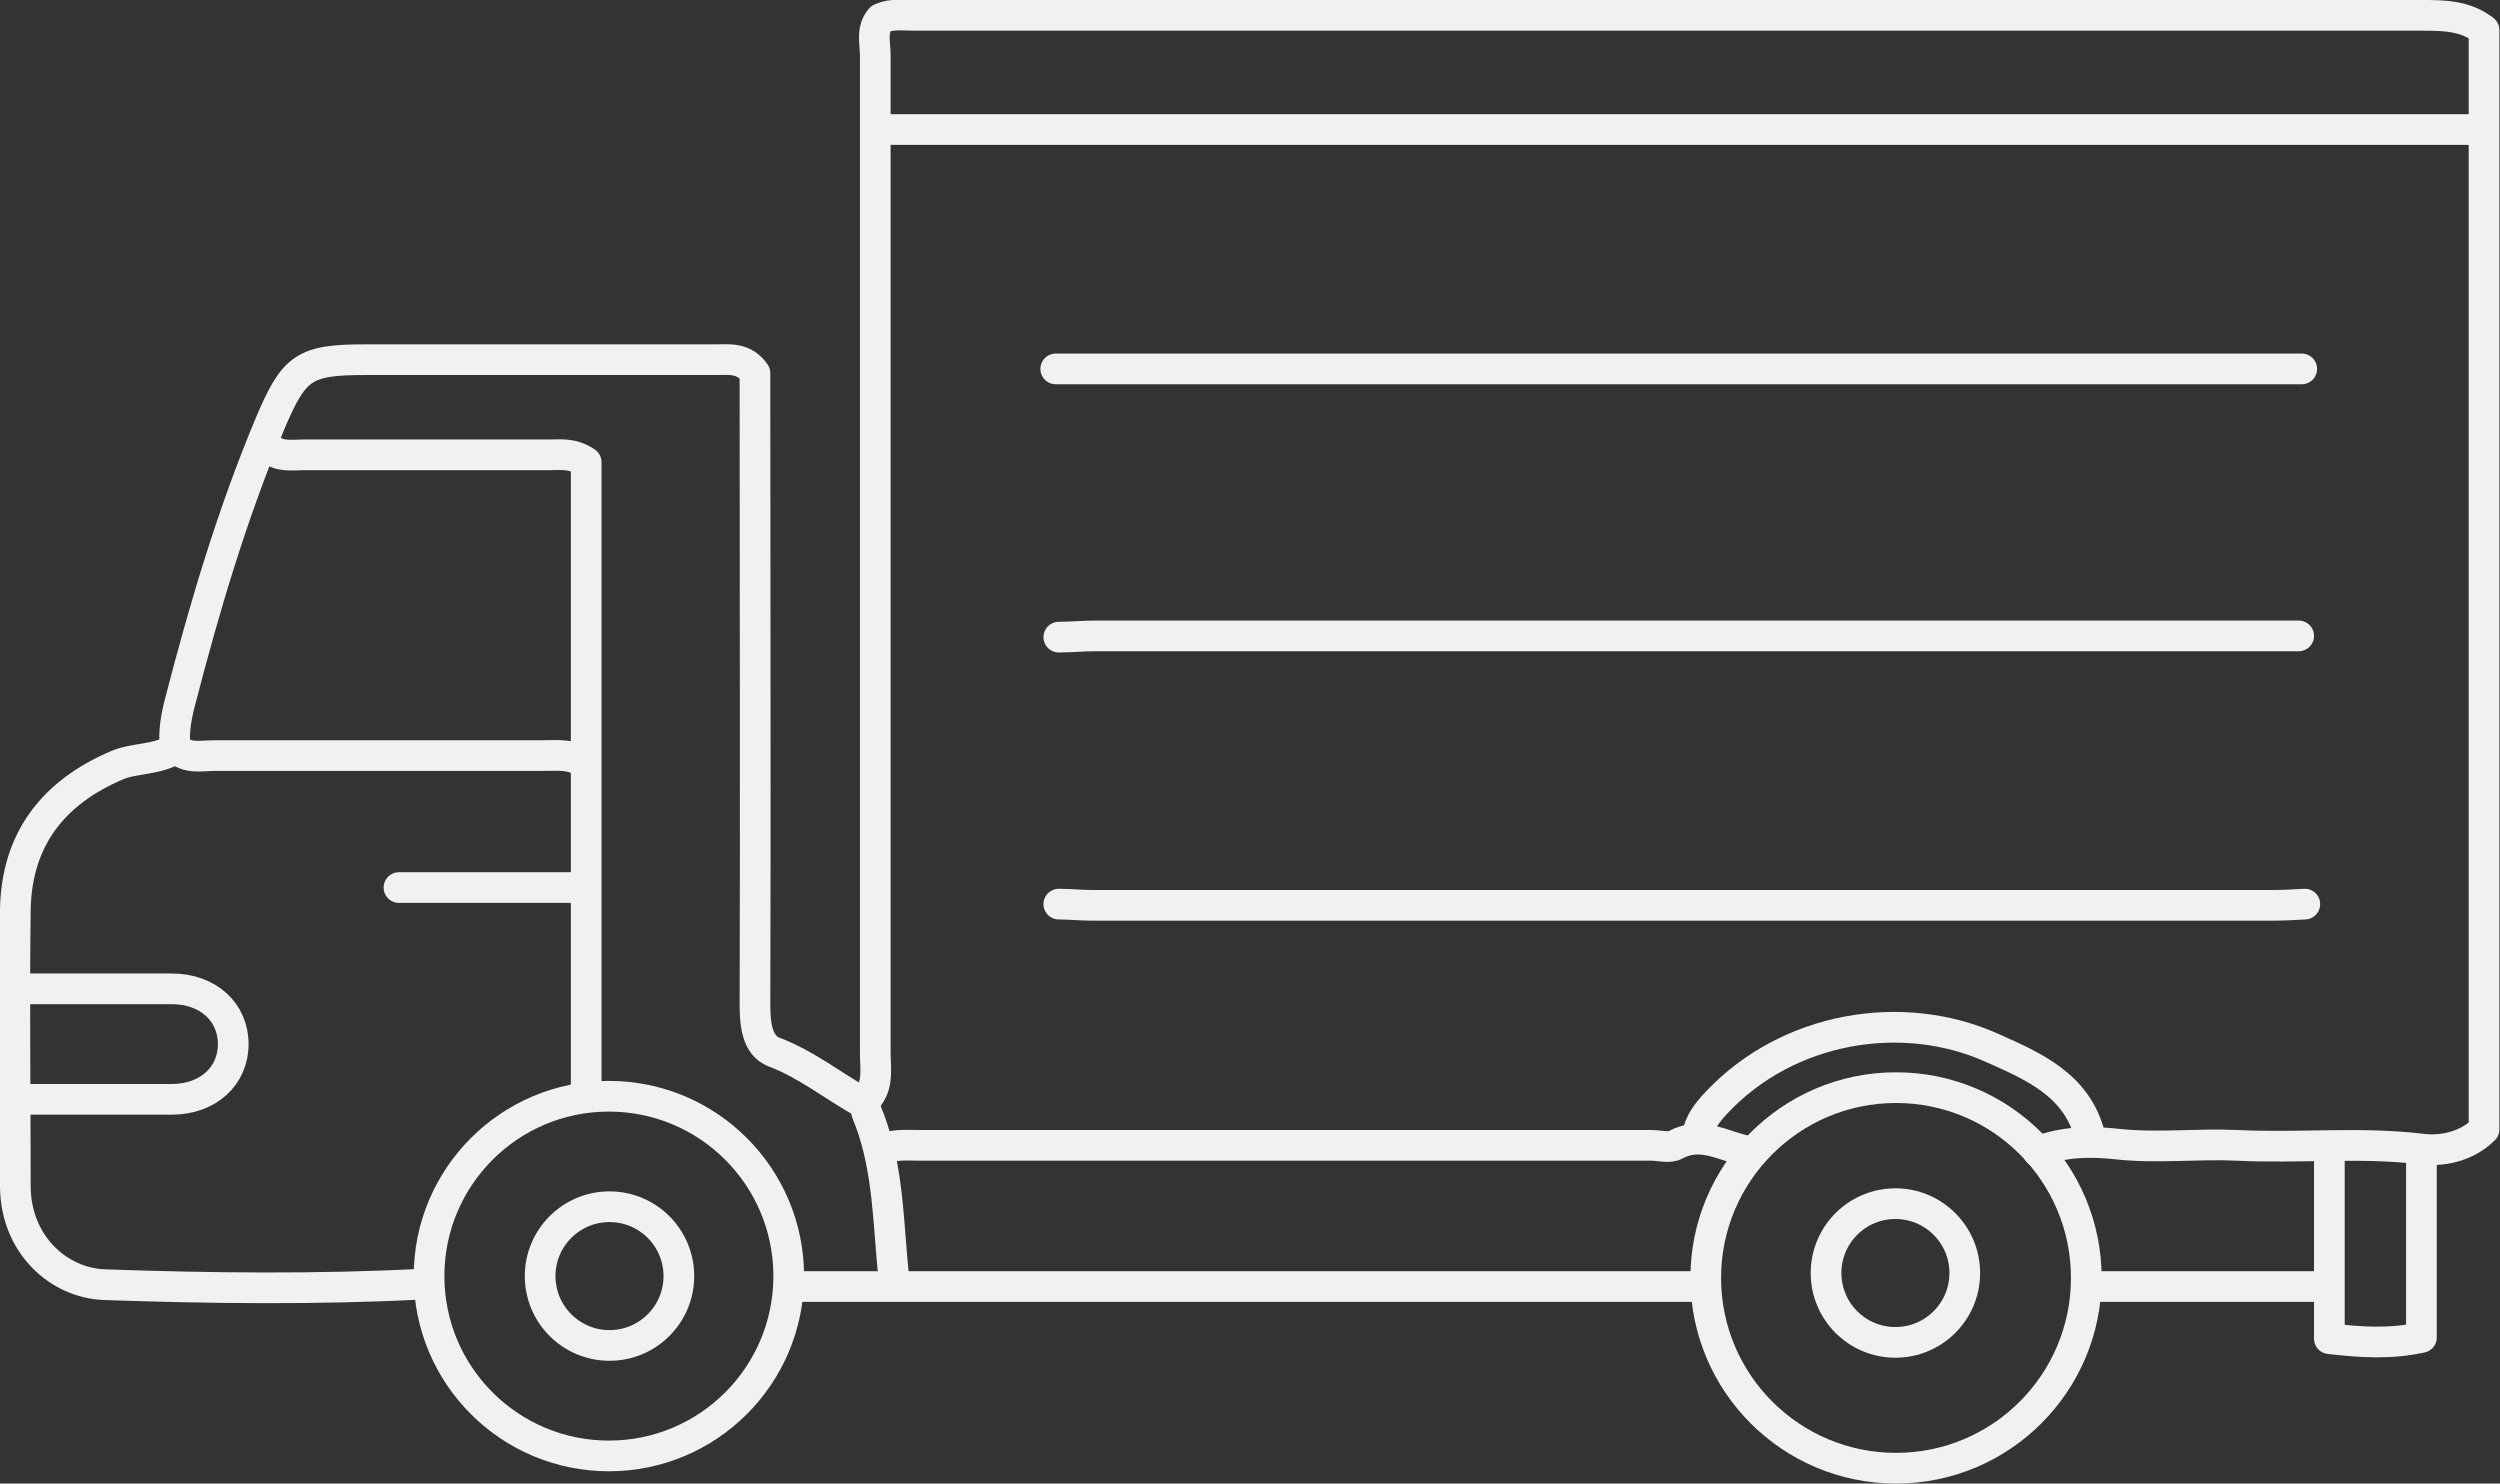
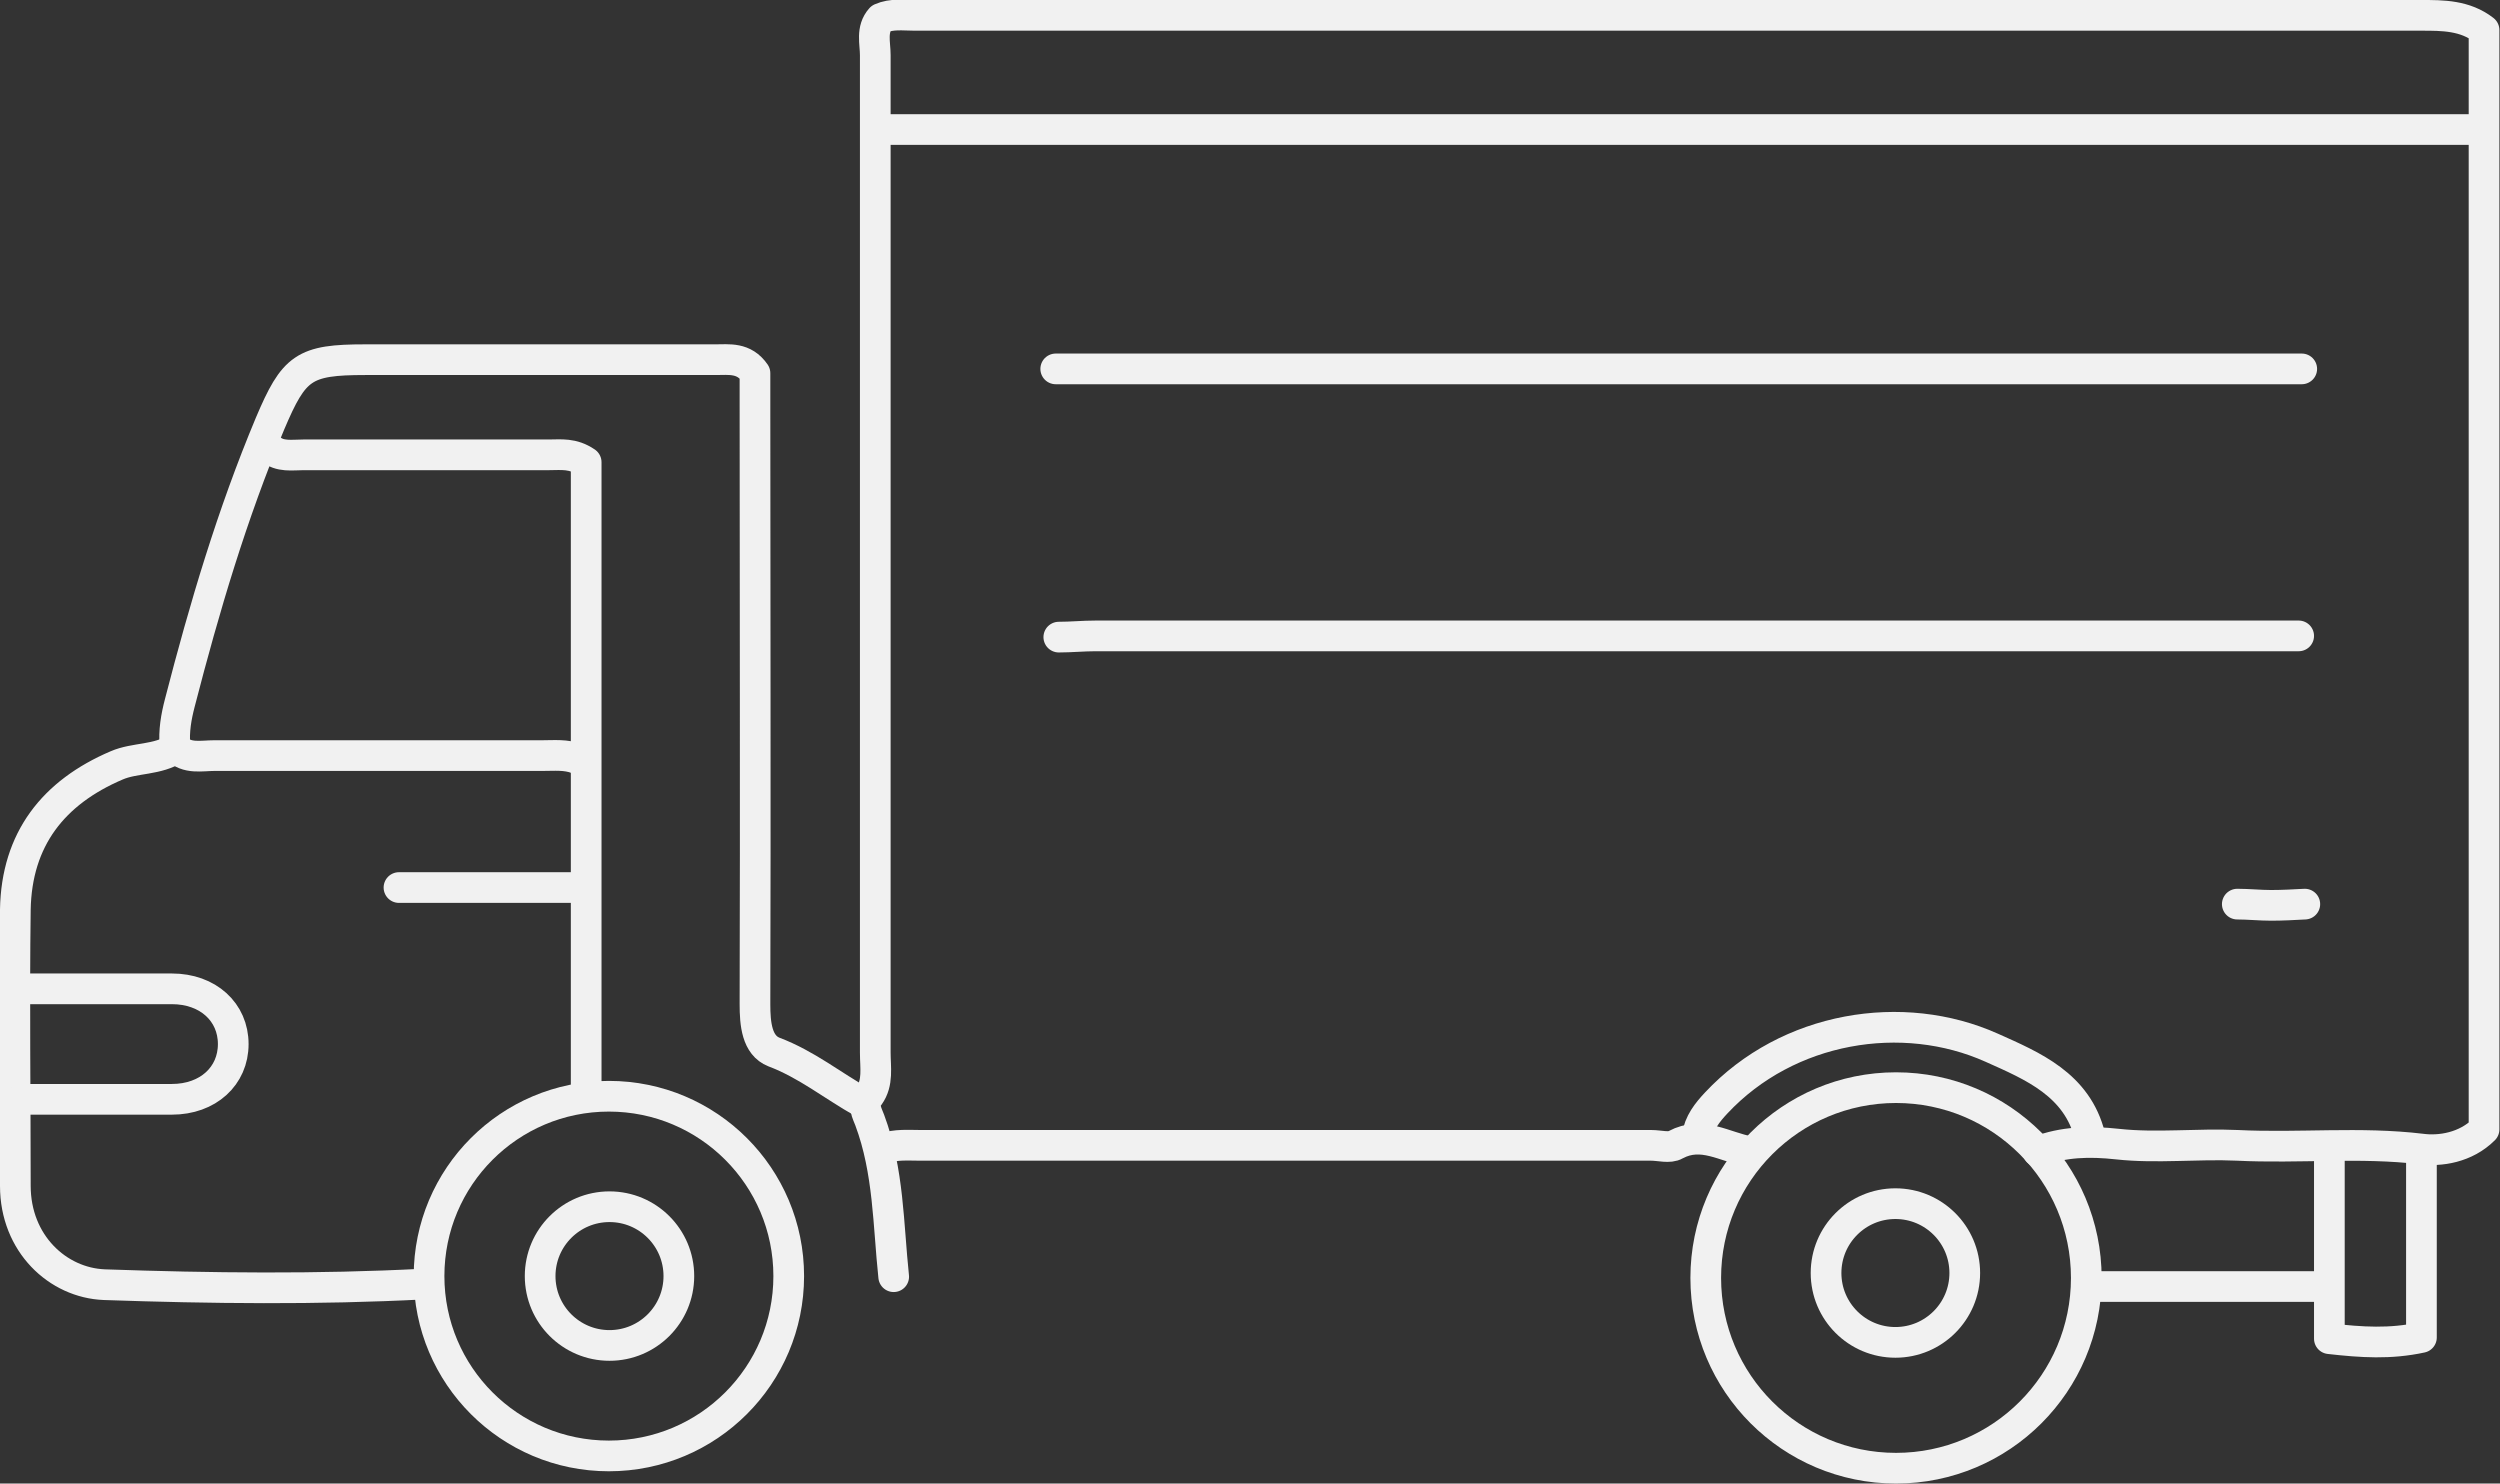
<svg xmlns="http://www.w3.org/2000/svg" version="1.1" id="fuel-icon" x="0px" y="0px" viewBox="0 0 407.3 241.7" style="enable-background:new 0 0 407.3 241.7;" xml:space="preserve">
  <rect x="0" y="0" width="407.3" height="241.7" fill="#333333" stroke="none" />
  <style type="text/css">
	.st0{fill:none;stroke:#F1F1F1;stroke-width:5;stroke-linecap:round;stroke-linejoin:round;stroke-miterlimit:10;}
</style>
  <g id="wOse7I.tif">
    <g>
      <path class="st0" d="M332,187.6c4.2-1.6,8.4-1.7,13-1.2c6.4,0.7,13-0.1,19.5,0.2c10,0.5,20-0.6,30,0.6c3,0.4,7.2-0.2,10.2-3.2    c0-59.5,0-119.5,0-179.1c-3.1-2.4-6.7-2.4-10.2-2.4c-81.8,0-163.7,0-245.5,0c-1.8,0-3.7-0.3-5.5,0.5c-1.6,1.8-0.9,4-0.9,6    c0,54.2,0,108.3,0,162.5c0,2.4,0.5,4.9-1,7c-1.2,1.5-0.3,2.9,0.1,4c3.1,8.3,3,17,3.9,25.5" />
      <path class="st0" d="M144,21.1c86.8,0,173.7,0,260.5,0" />
      <path class="st0" d="M140.5,179.6c-4.8-2.7-9.1-6.2-14.4-8.2c-2.8-1.1-3.1-4.6-3.1-7.8c0.1-32.7,0-65.3,0-98c0-1.7,0-3.3,0-4.8    c-1.8-2.6-4.2-2.2-6.5-2.2c-19,0-38,0-57,0C49.5,58.6,47.9,59.8,44,69c-6.2,14.8-10.7,30-14.7,45.5c-0.6,2.3-1,4.6-0.8,7" />
      <path class="st0" d="M375,60.1c-67.7,0-135.3,0-203,0" />
-       <path class="st0" d="M375.5,147.3c-1.8,0.1-3.7,0.2-5.5,0.2c-64,0-128,0-192,0c-1.8,0-3.7-0.2-5.5-0.2" />
+       <path class="st0" d="M375.5,147.3c-1.8,0.1-3.7,0.2-5.5,0.2c-1.8,0-3.7-0.2-5.5-0.2" />
      <path class="st0" d="M374.5,103.6c-65.3,0-130.7,0-196,0c-2,0-4,0.2-6,0.2" />
-       <path class="st0" d="M130,209.6c49.5,0,98.2,0,147.7,0" />
      <path class="st0" d="M285,187.6c-4-0.7-7.7-3.4-12-1.1c-1,0.6-2.6,0.1-4,0.1c-39.7,0-79.3,0-119,0c-2,0-4-0.2-6,0.5" />
      <path class="st0" d="M44,73.1c1.6,1.4,3.6,1,5.5,1c13.3,0,26.7,0,40,0c1.9,0,3.8-0.3,6,1.2c0,34.2,0,68.5,0,102.8" />
      <path class="st0" d="M94,123.6c-1.8-0.7-3.7-0.5-5.5-0.5c-17.8,0-35.7,0-53.5,0c-2.2,0-4.5,0.6-6.3-1.2c-3.1,2-6.7,1.5-9.7,2.8    c-10.3,4.4-16.3,12-16.5,23.5c-0.2,15,0,30,0,45c0,9.4,6.9,15.8,14.5,16.1c17.3,0.6,34.7,0.8,52-0.1" />
      <path class="st0" d="M4,161.1c8,0,16,0,24,0c5.9,0,10,3.8,10,9s-4.1,9-10,9c-8.2,0-16.3,0-24.5,0" />
      <path class="st0" d="M340.5,185.1c-2.1-8.4-9.3-11.4-16-14.4c-14.5-6.5-33.2-3.5-44.9,9c-1.4,1.5-2.8,3.2-3.1,5.5" />
      <path class="st0" d="M394.5,188.1c0,9.9,0,19.8,0,29.8c-5.1,1.1-9.7,0.8-15,0.2c0-10,0-20,0-30.1" />
      <path class="st0" d="M340.5,209.6c12.8,0,24.7,0,37.5,0" />
      <path class="st0" d="M94,144.6c-9.7,0-19.3,0-29,0" />
    </g>
  </g>
  <circle class="st0" cx="99.2" cy="207.9" r="29.3" />
  <circle class="st0" cx="308.9" cy="208.2" r="31" />
  <circle class="st0" cx="99.3" cy="207.9" r="11.3" />
  <circle class="st0" cx="308.8" cy="207.4" r="11.3" />
</svg>